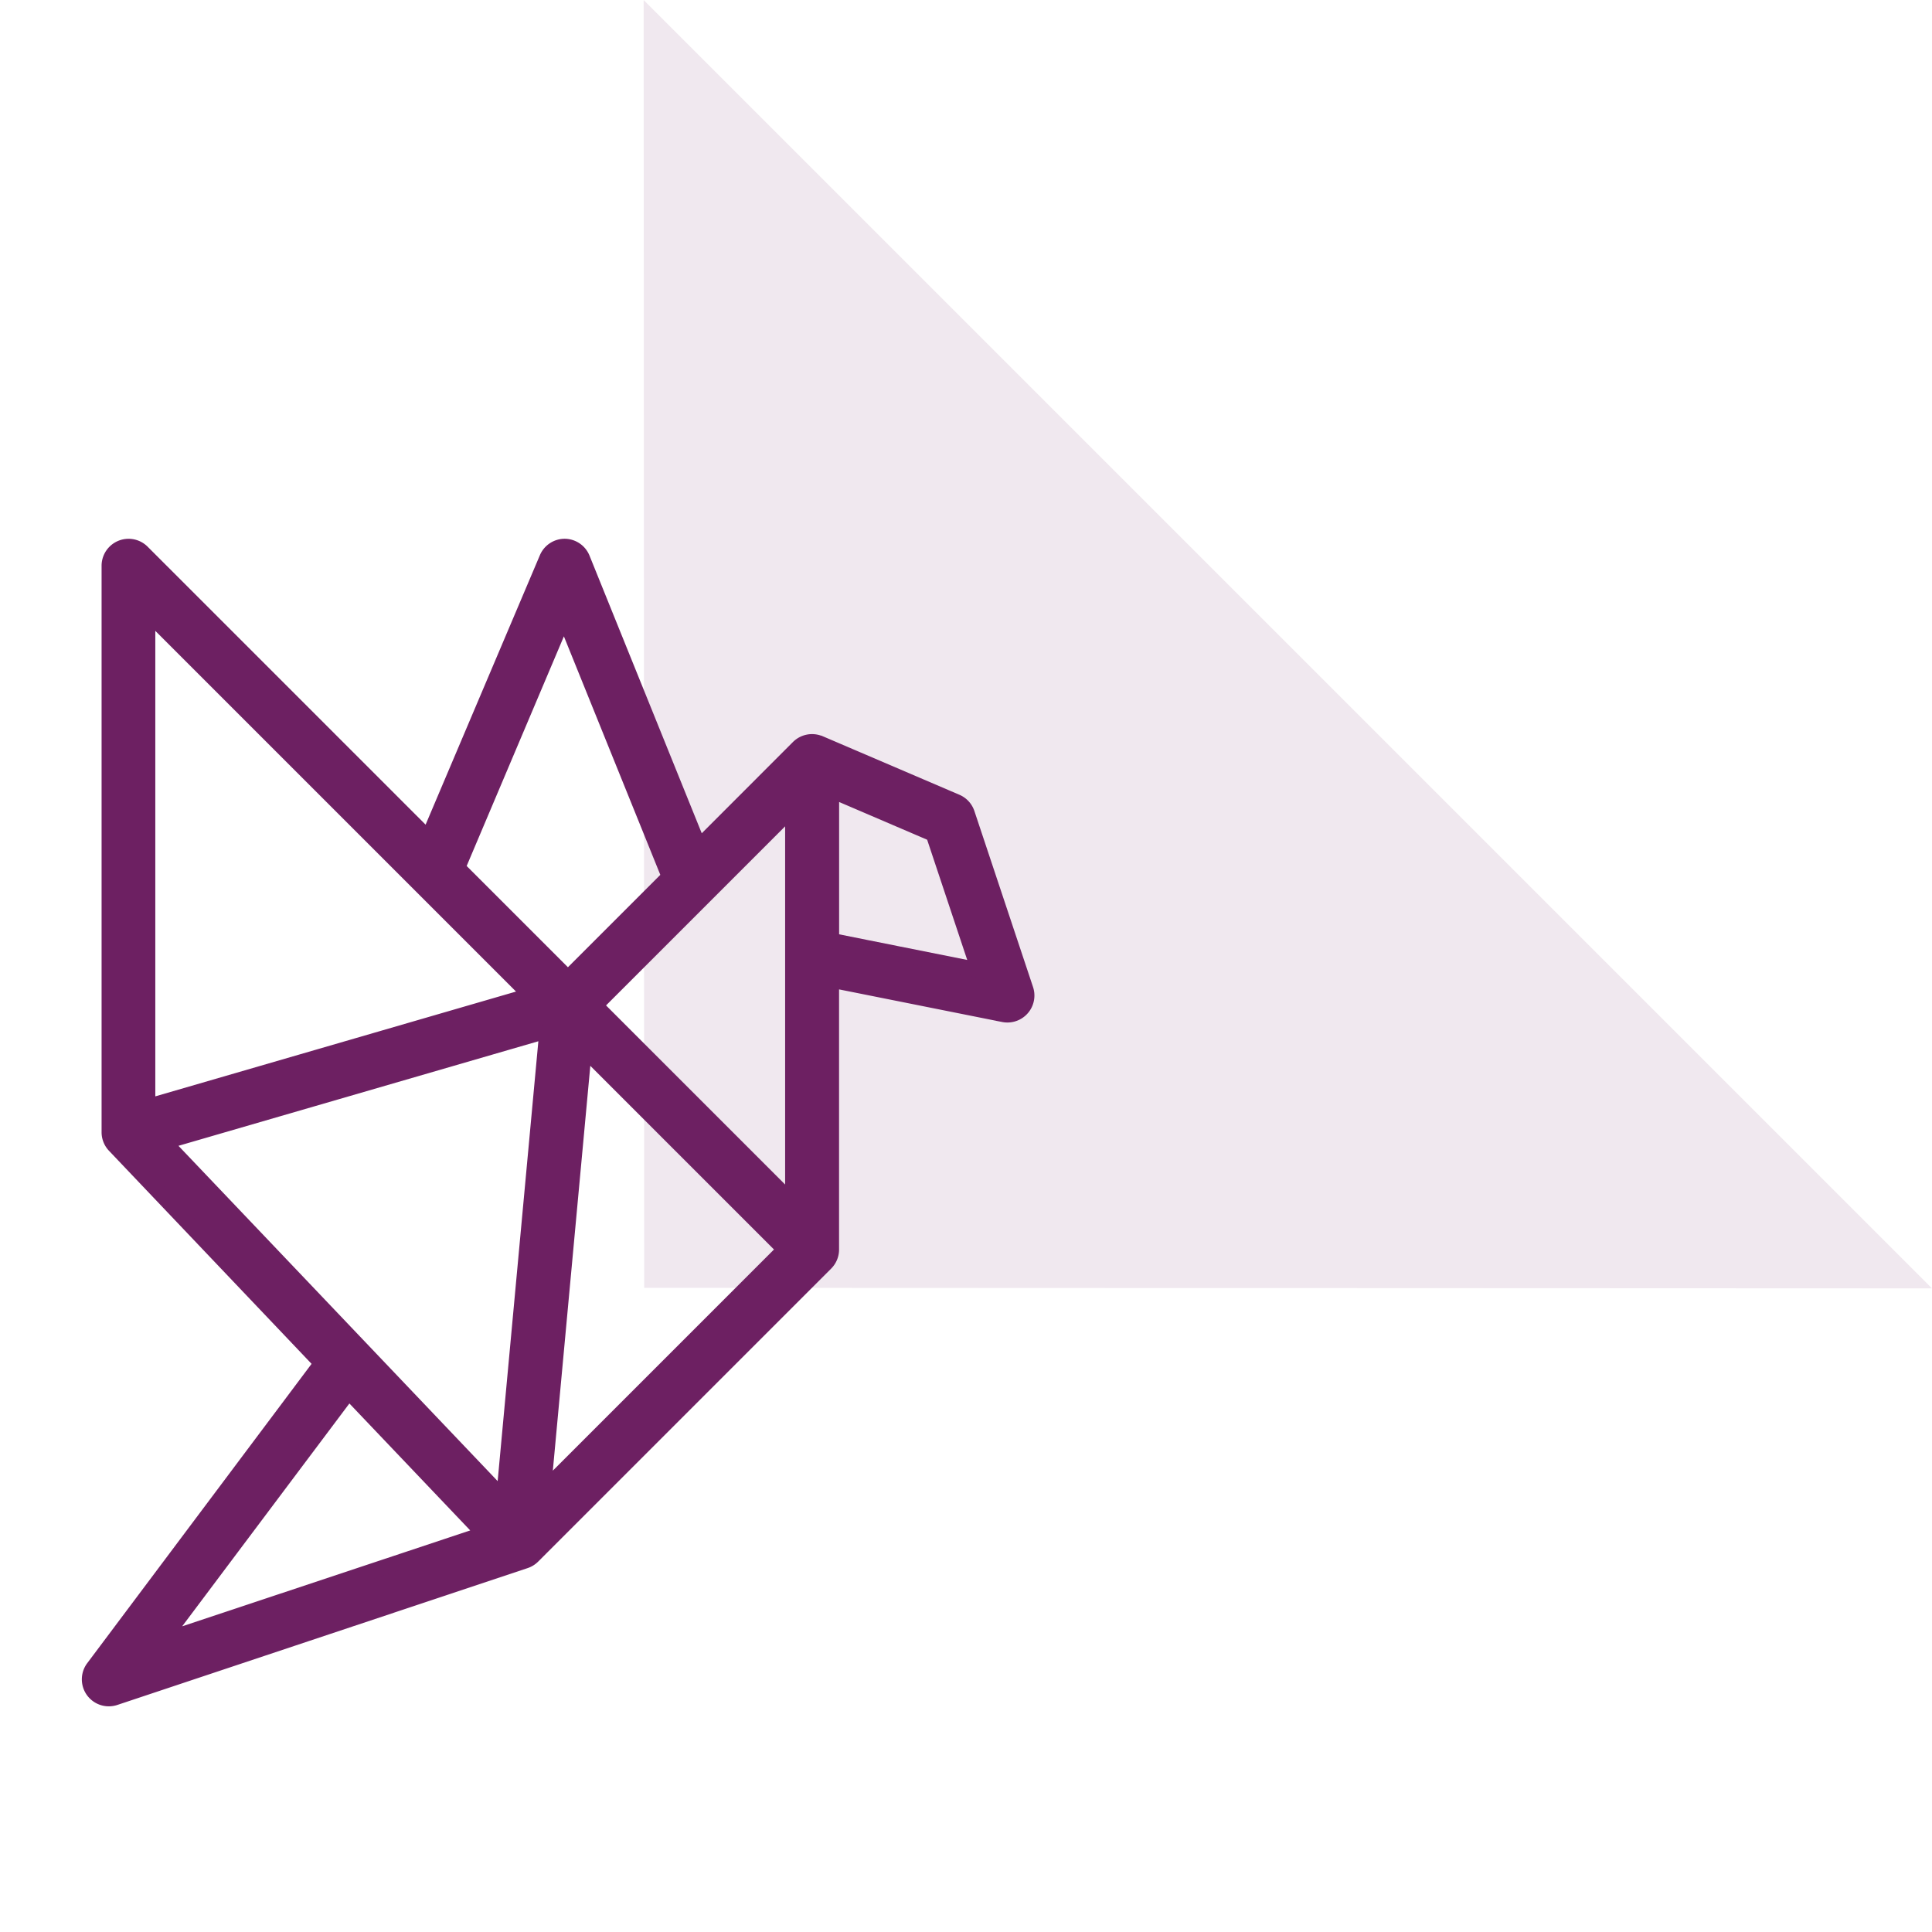
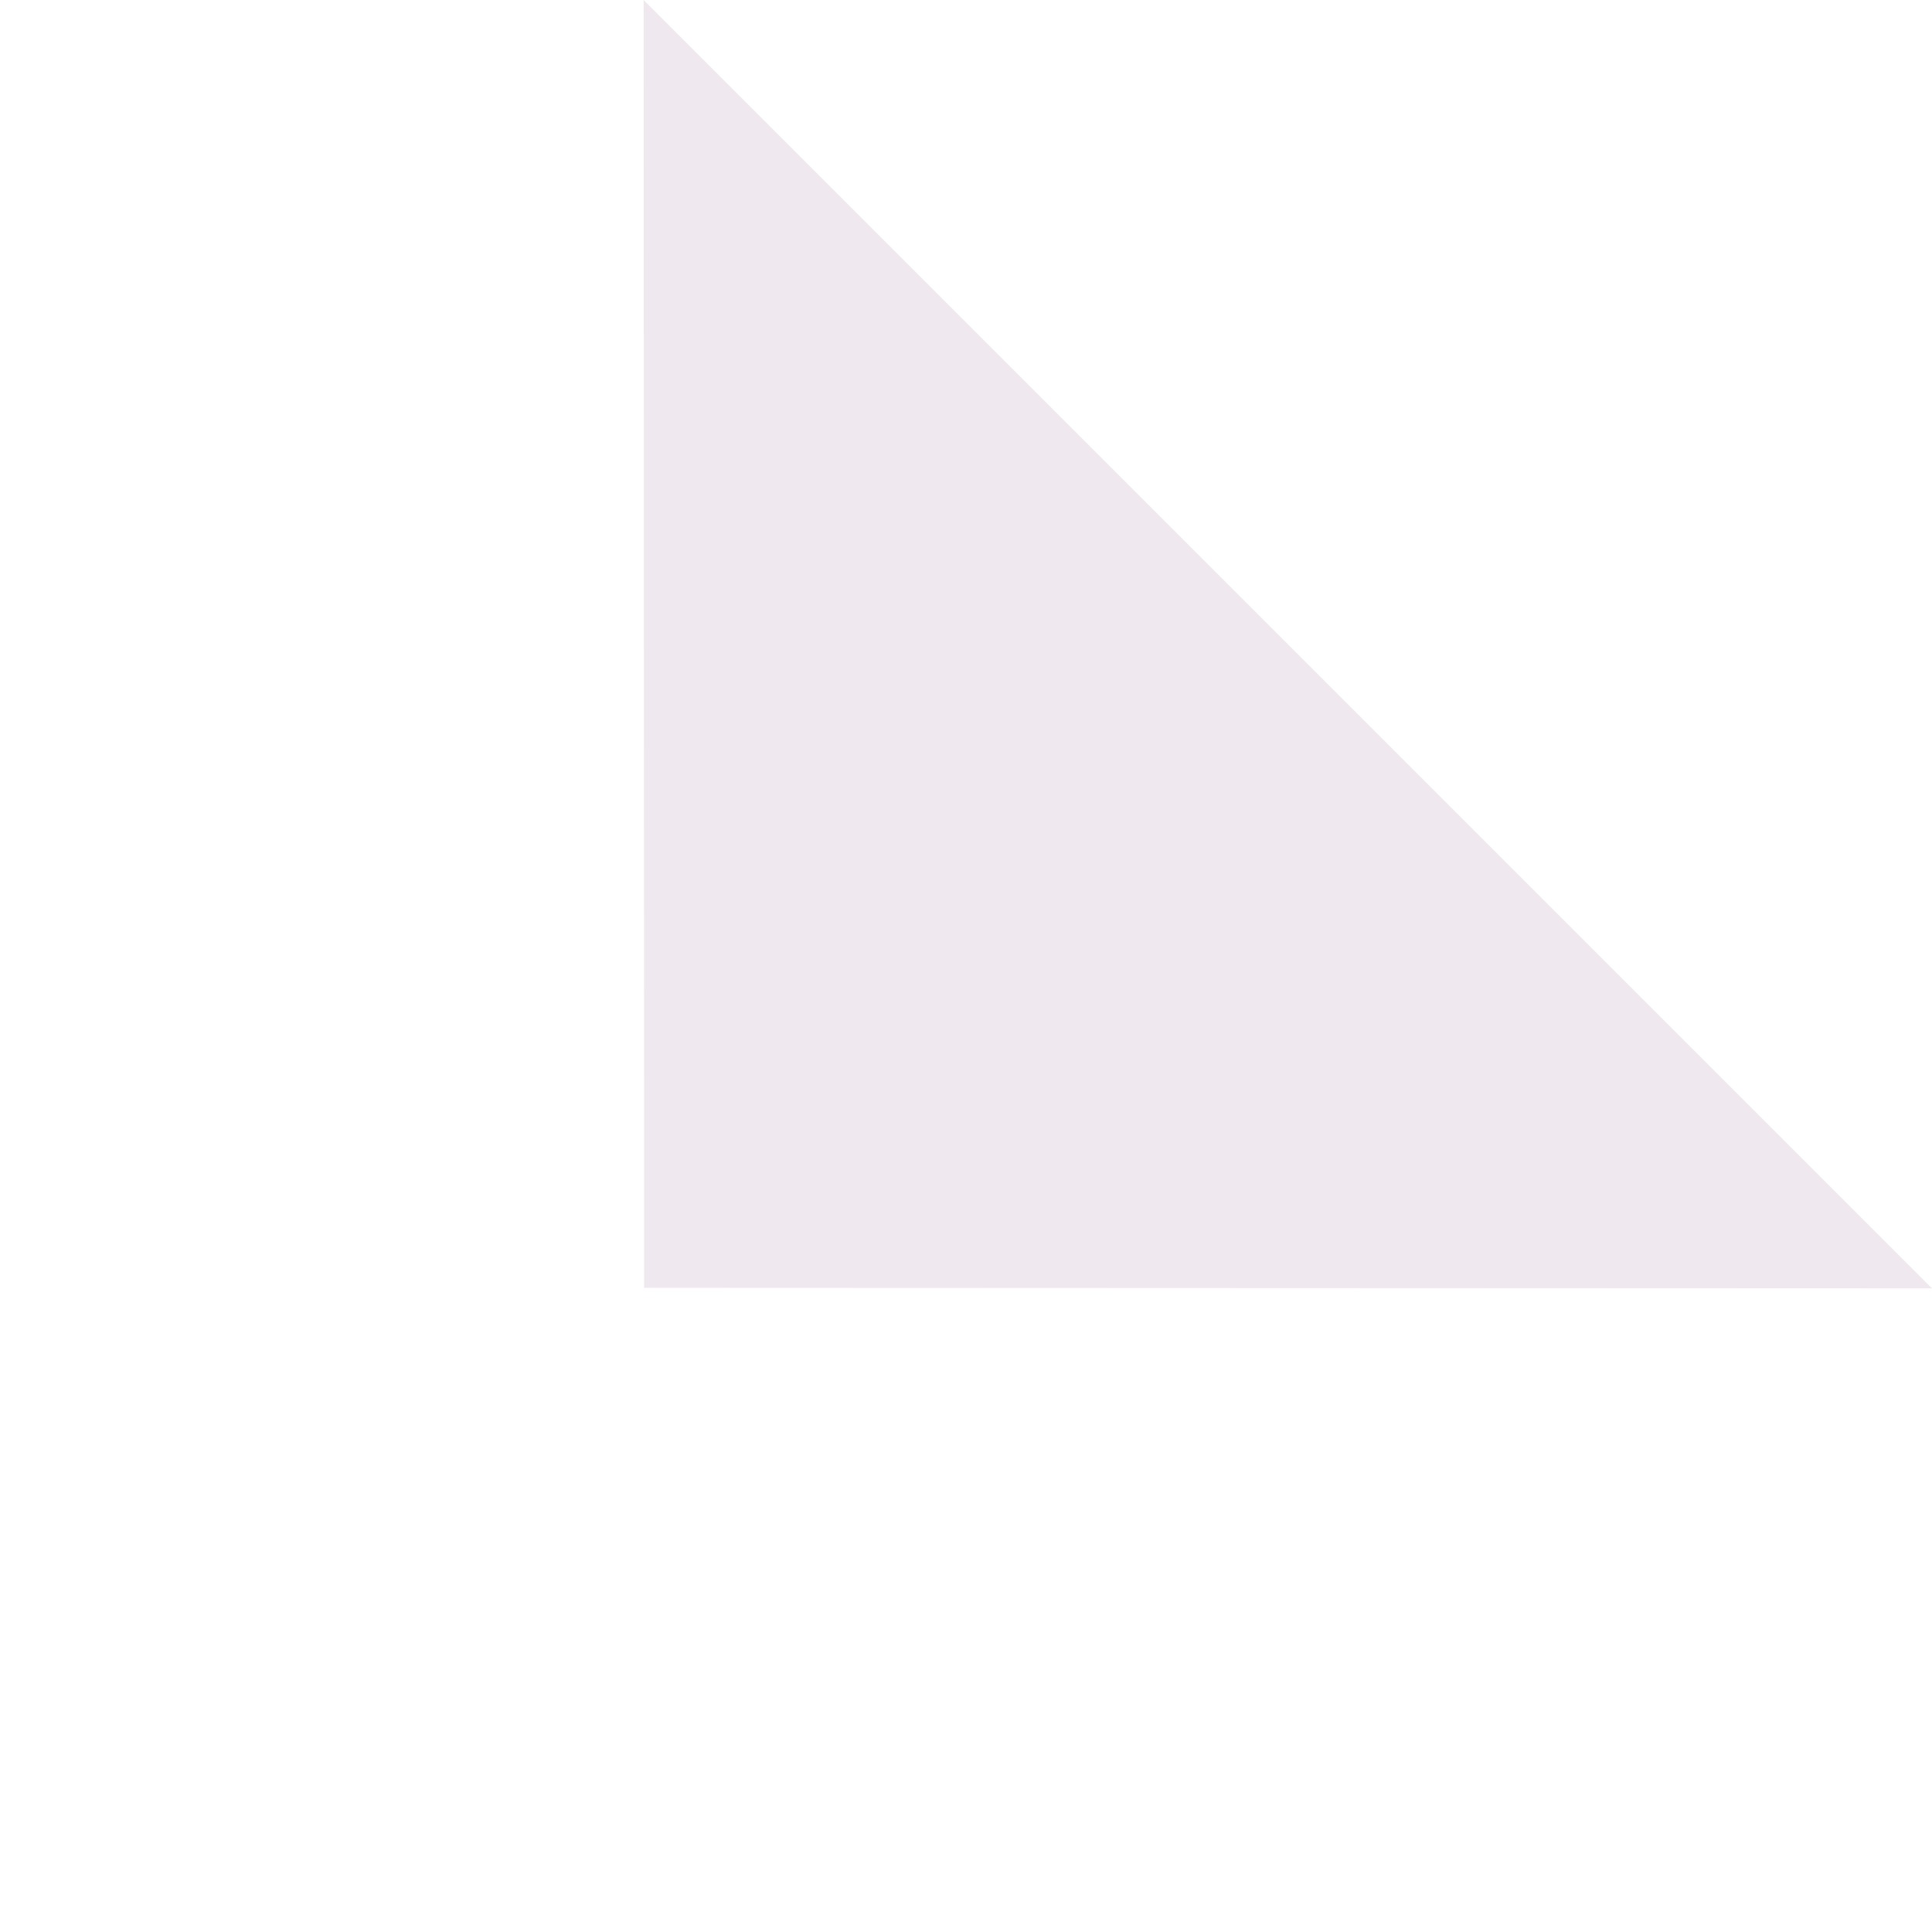
<svg xmlns="http://www.w3.org/2000/svg" width="64.949" height="64.949" viewBox="0 0 64.949 64.949">
  <g id="Groupe_3002" data-name="Groupe 3002" transform="translate(-24 -19.693)">
    <path id="Polygone_2" data-name="Polygone 2" d="M30.625,0,61.25,30.6H0Z" transform="translate(67.311 84.642) rotate(-135)" fill="#f0e8ef" />
    <g id="Icons_copy" data-name="Icons copy" transform="translate(-52.999 22.055)">
-       <path id="Tracé_1940" data-name="Tracé 1940" d="M110.867,31.762a.657.657,0,0,0,.623-.864l-1.97-5.911a.657.657,0,0,0-.364-.4l-4.6-1.97h0l-.007,0a.657.657,0,0,0-.716.142L100.5,26.095,96.585,16.41a.657.657,0,0,0-.6-.41h-.006a.657.657,0,0,0-.6.4l-3.987,9.4-9.607-9.607a.657.657,0,0,0-1.121.464V35.7a.657.657,0,0,0,.181.453L87.8,43.468,80.131,53.7a.657.657,0,0,0,.733,1.017l13.792-4.6h0a.656.656,0,0,0,.257-.158l9.851-9.851a.655.655,0,0,0,.192-.464v-9.05l5.782,1.156A.659.659,0,0,0,110.867,31.762Zm-7.224,6.3-6.624-6.624,6.624-6.624ZM93.927,48,82.534,36.032,95.38,32.3Zm2.034-29.623,3.53,8.731-3.4,3.4-3.7-3.7ZM94.822,31.094,81.97,34.828V18.242Zm-6.1,13.339L93.259,49.2,82.443,52.8Zm6.549,3.311,1.373-14.829,6.728,6.728Zm9.687-18.491V24.22l3.411,1.462,1.519,4.557Z" fill="#6d2062" stroke="#6d2062" stroke-width="0.5" />
-     </g>
+       </g>
  </g>
</svg>